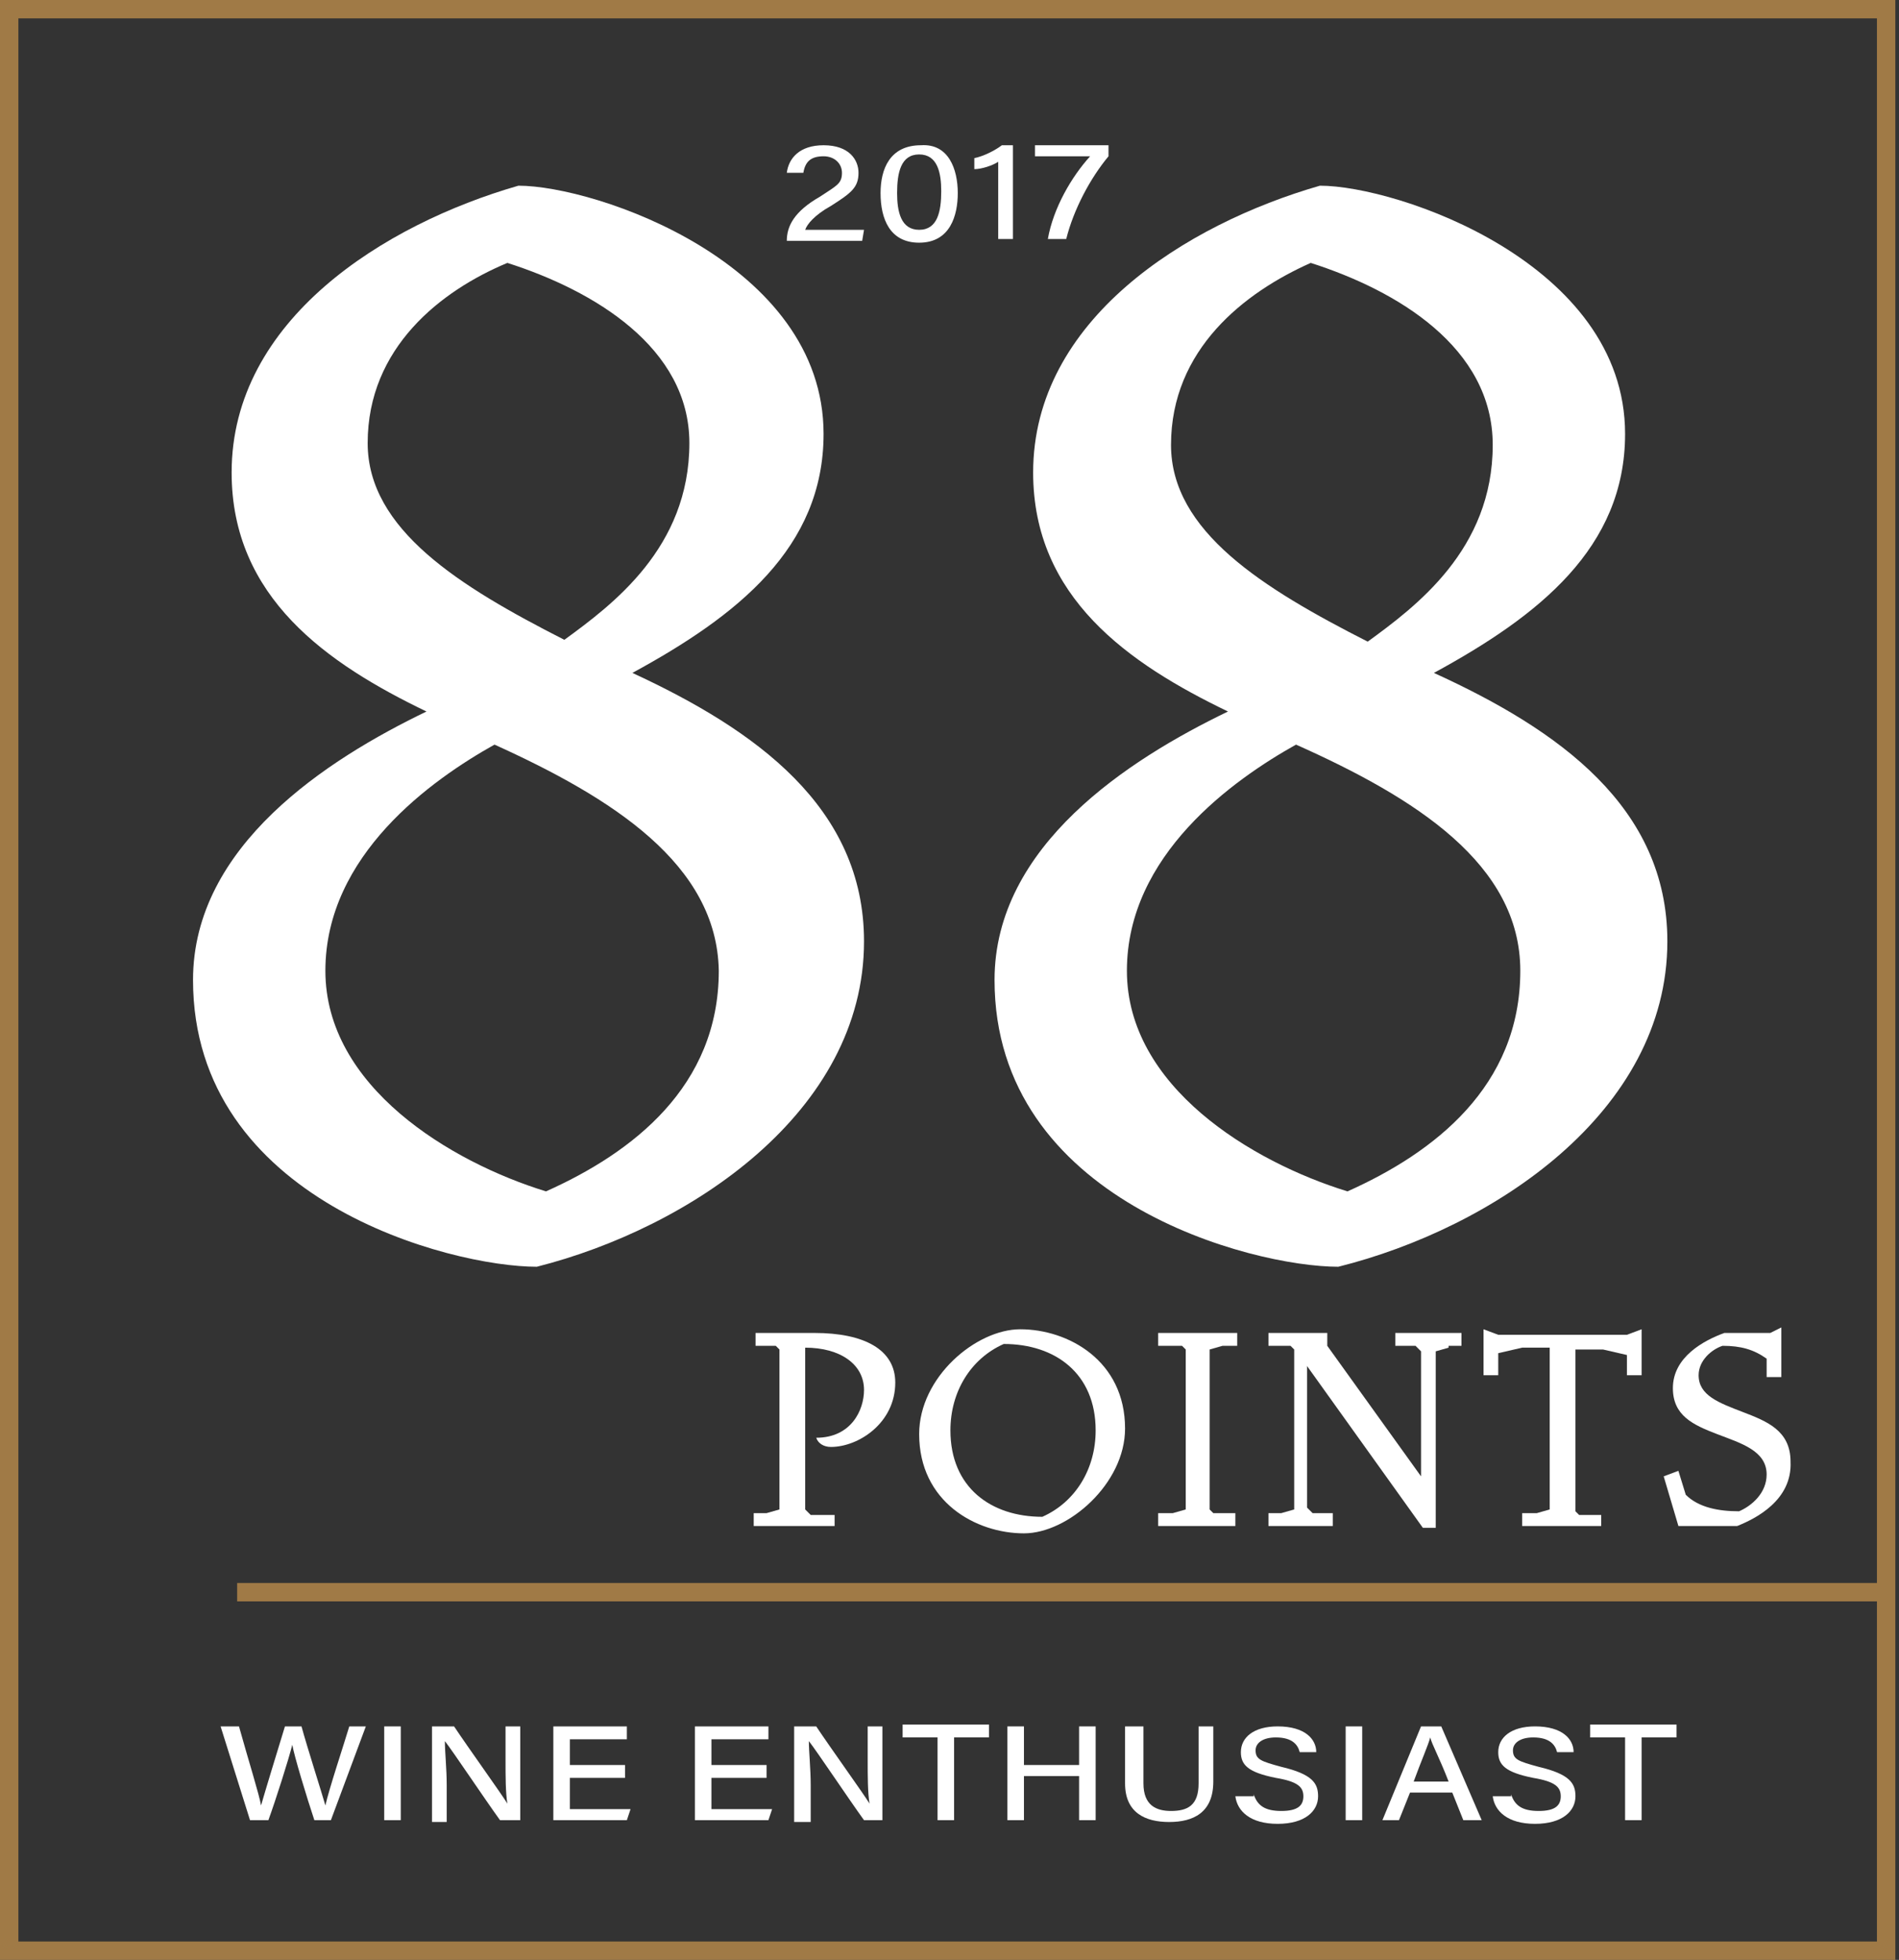
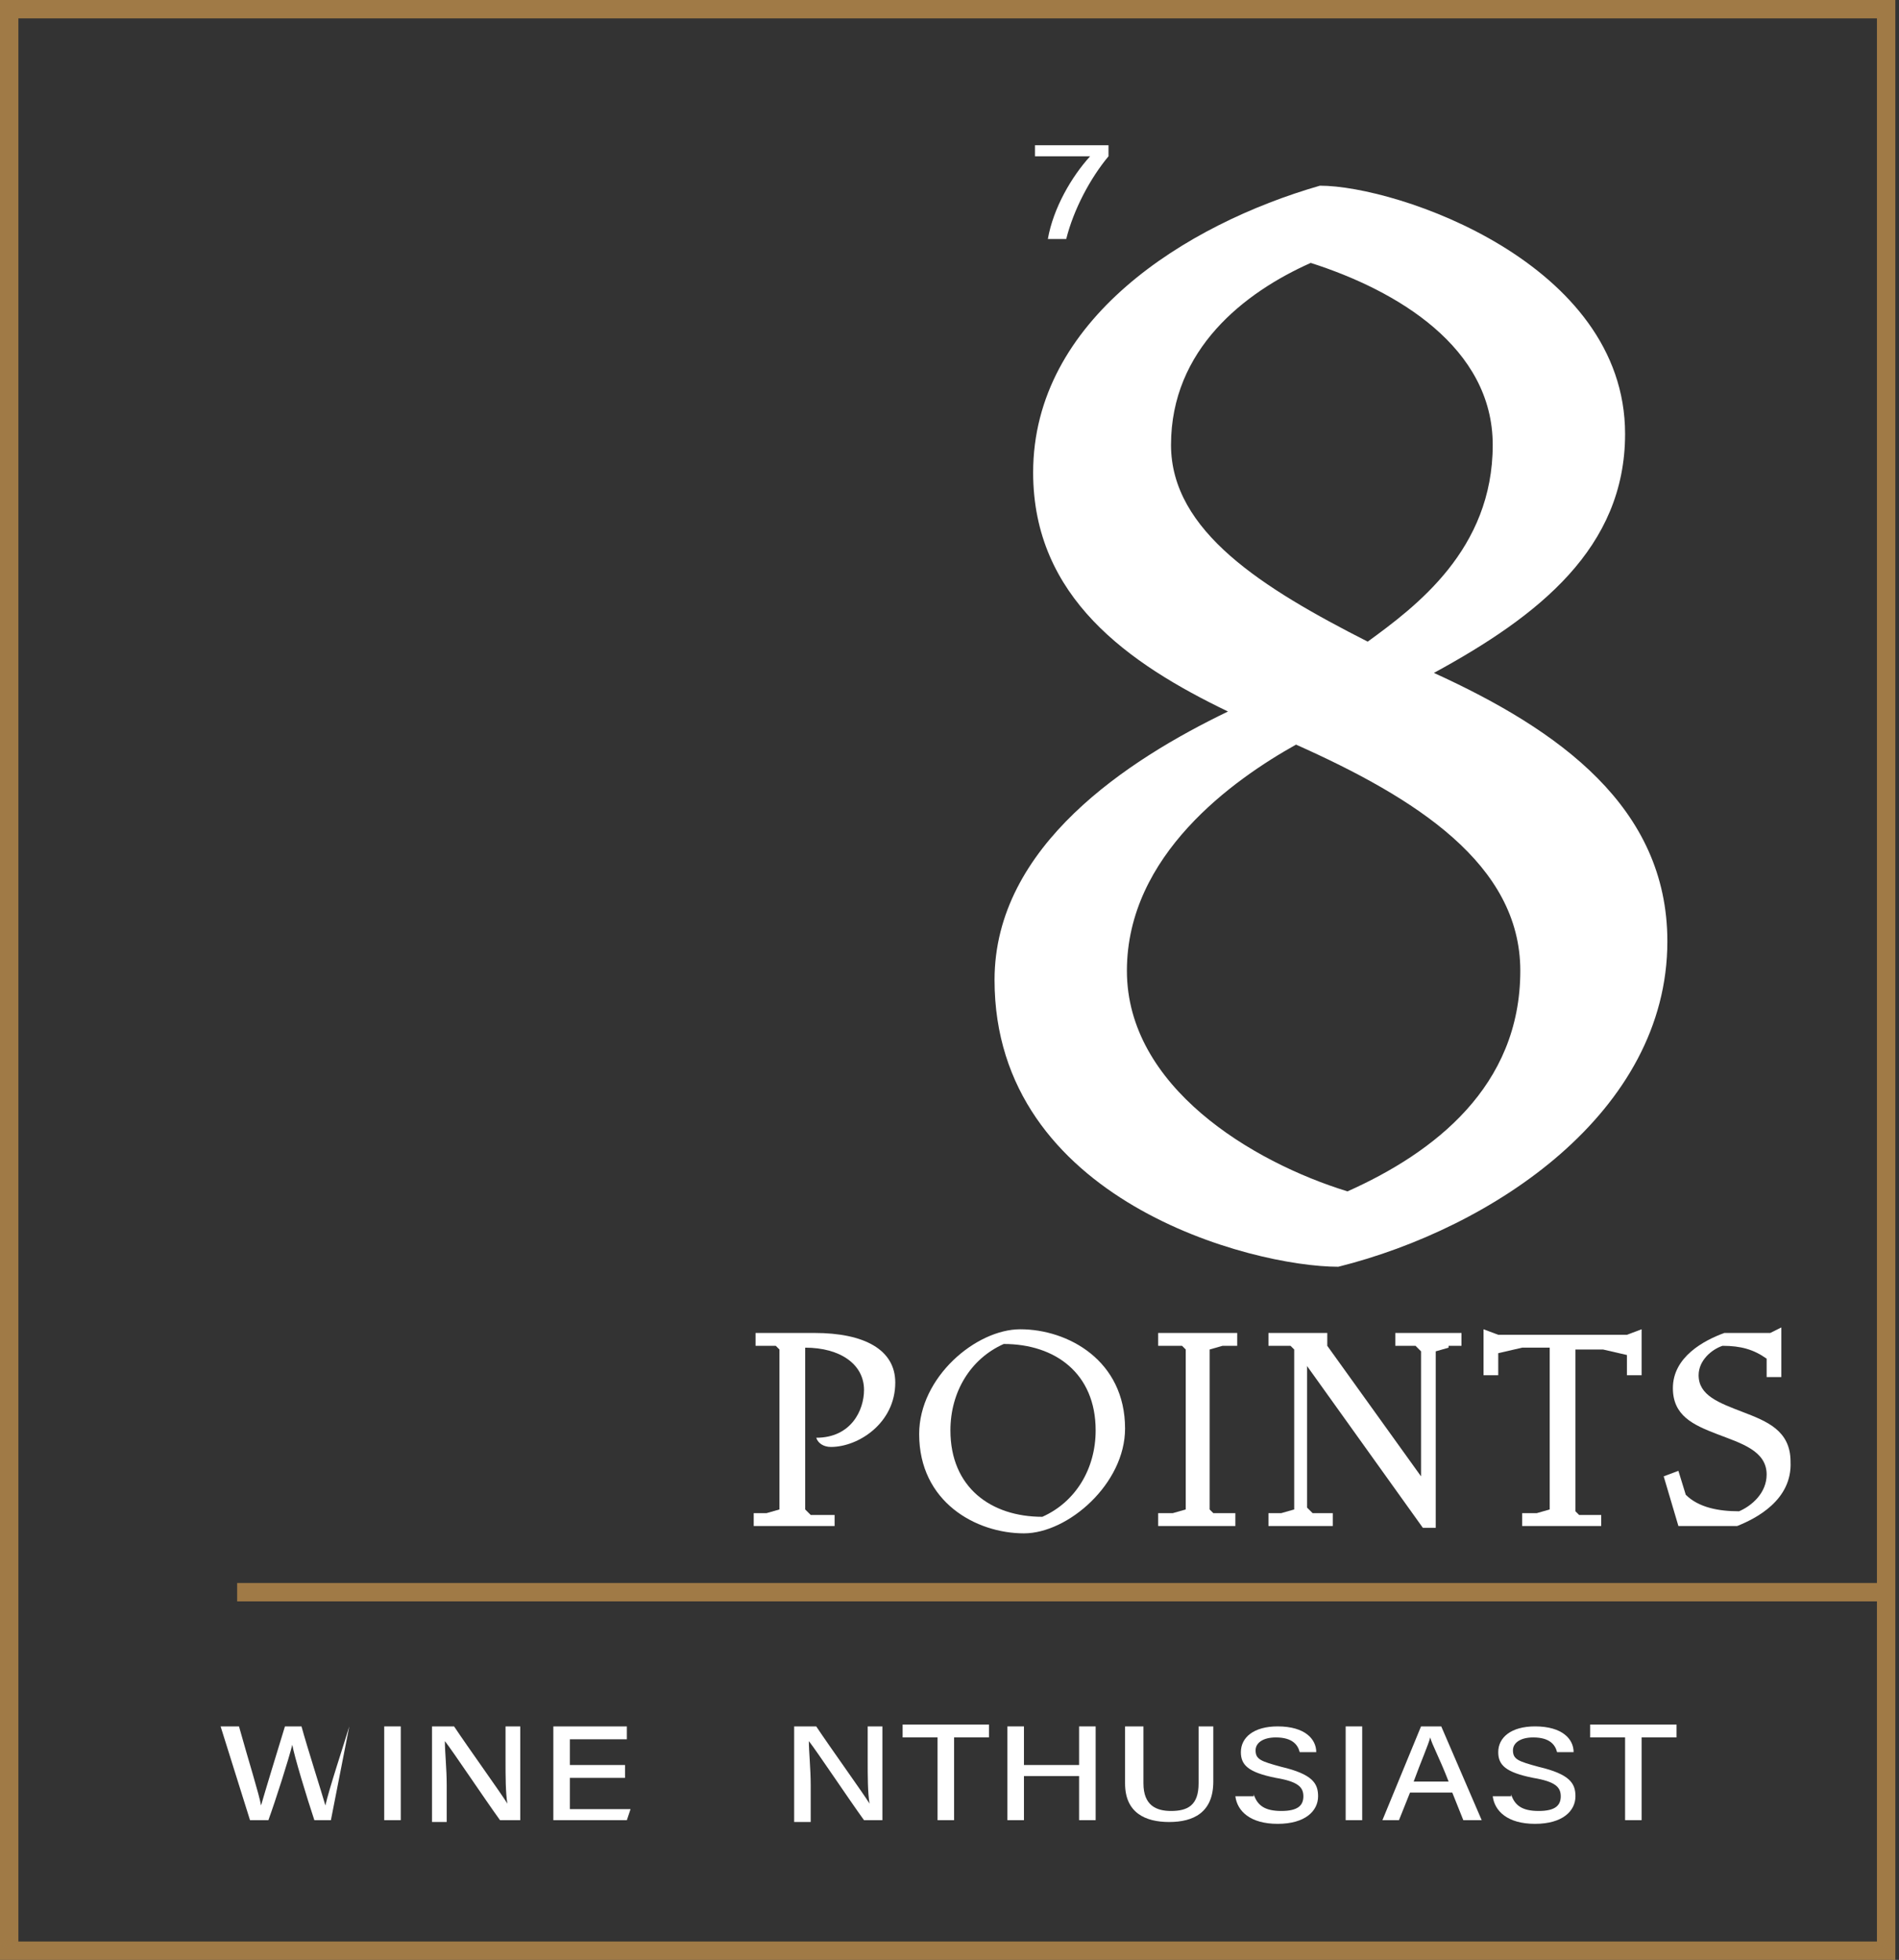
<svg xmlns="http://www.w3.org/2000/svg" version="1.1" x="0px" y="0px" viewBox="0 0 103.3 106.6" style="enable-background:new 0 0 103.3 106.6;" xml:space="preserve">
  <rect x="0" y="0" width="103.3" height="106.6" fill="#333333" stroke="none" />
  <style type="text/css"> .st0{fill:#FFFFFF;} .st1{fill:none;stroke:#A07A46;stroke-miterlimit:10;} .st2{fill:none;stroke:#A07A46;stroke-width:1.044;stroke-miterlimit:10;} .st3{fill:#A07A46;} </style>
  <g id="Layer_1">
    <g>
      <rect x="12.9" y="86.1" class="st3" width="90" height="1" />
      <g>
-         <path class="st0" d="M29.2,68.9c-4.7,0-18.7-3.6-18.7-15.6c0-7.3,7.3-12,12.7-14.6c-5.4-2.6-10.6-6.2-10.6-13 c0-8.3,8.3-13.5,15.6-15.6c4.2,0,16.6,4.2,16.6,13.5c0,6.2-4.7,9.9-10.4,13C41.1,39.7,47,43.9,47,51.2 C47,60.5,37.5,66.8,29.2,68.9z M26.9,40.5c-3.4,1.9-9.2,6-9.2,12.3s6.8,10.4,12,12c4.7-2.1,9.4-5.7,9.4-12 C39,47,33.3,43.4,26.9,40.5z M27.6,14.3C24,15.8,20,18.9,20,24.1c0,4.7,5,7.8,10.7,10.7c2.6-1.9,6.8-5,6.8-10.7 C37.5,18.9,32.3,15.8,27.6,14.3z" />
        <path class="st0" d="M72.8,68.9c-4.7,0-18.7-3.6-18.7-15.6c0-7.3,7.3-12,12.7-14.6c-5.4-2.6-10.6-6.2-10.6-13 c0-8.3,8.3-13.5,15.6-15.6c4.2,0,16.6,4.2,16.6,13.5c0,6.2-4.7,9.9-10.4,13c6.8,3.1,12.7,7.3,12.7,14.6 C90.7,60.5,81.2,66.8,72.8,68.9z M70.5,40.5c-3.4,1.9-9.2,6-9.2,12.3s6.8,10.4,12,12c4.7-2.1,9.4-5.7,9.4-12 C82.7,47,77,43.4,70.5,40.5z M71.3,14.3c-3.6,1.6-7.6,4.7-7.6,9.9c0,4.7,5,7.8,10.7,10.7c2.6-1.9,6.8-5,6.8-10.7 C81.2,18.9,76,15.8,71.3,14.3z" />
      </g>
      <g>
        <path class="st0" d="M45.2,78.7c-0.4,0-0.7-0.2-0.8-0.5c1.9,0,2.6-1.5,2.6-2.6c0-1.4-1.3-2.3-3.2-2.3v8.8l0.3,0.3h1.3V83h-4.4 v-0.7h0.7l0.7-0.2v-8.7l-0.2-0.2h-1.1v-0.7h3.2c2.7,0,4.4,0.9,4.4,2.7C48.7,77.4,46.7,78.7,45.2,78.7z" />
        <path class="st0" d="M55.7,83.4c-2.6,0-5.7-1.7-5.7-5.4c0-3.1,3.1-5.7,5.5-5.7c2.6,0,5.7,1.7,5.7,5.4 C61.2,80.7,58.1,83.4,55.7,83.4z M54.6,73.1c-1.8,0.8-2.9,2.6-2.9,4.7c0,3.1,2.2,4.7,5,4.7c1.8-0.8,2.9-2.6,2.9-4.7 C59.6,74.7,57.4,73.1,54.6,73.1z" />
        <path class="st0" d="M63,83v-0.7h0.8l0.7-0.2v-8.7l-0.2-0.2H63v-0.7h4.3v0.7h-0.8l-0.7,0.2v8.7l0.2,0.2h1.2V83H63z" />
        <path class="st0" d="M78.8,73.3l-0.7,0.2v9.6h-0.7l-6.3-8.8v7.7l0.3,0.3h1.1V83H69v-0.7h0.7l0.7-0.2v-8.7l-0.2-0.2H69v-0.7h3.2 v0.7l5.1,7.1v-6.8l-0.3-0.3h-1.1v-0.7h3.6v0.7H78.8z" />
        <path class="st0" d="M88.5,74.9v-1.2l-1.3-0.3h-1.5v8.8l0.2,0.2h1.2V83h-4.3v-0.7h0.8l0.7-0.2v-8.8h-1.5l-1.3,0.3v1.2h-0.8v-2.5 l0.8,0.3h7l0.8-0.3v2.5H88.5z" />
        <path class="st0" d="M94.5,83h-3.2l-0.8-2.7l0.8-0.3l0.4,1.3c0.7,0.7,1.8,0.9,2.9,0.9c0.7-0.3,1.5-1,1.5-2c0-1.3-1.4-1.7-2.7-2.2 c-1.3-0.5-2.4-1-2.4-2.5c0-1.7,1.7-2.6,2.8-3h2.5l0.6-0.3v2.7h-0.8v-1c-0.7-0.5-1.4-0.7-2.4-0.7c-0.6,0.2-1.3,0.8-1.3,1.6 c0,1.1,1.1,1.5,2.4,2c1.3,0.5,2.6,1,2.6,2.7C97.5,81.6,95.5,82.6,94.5,83z" />
      </g>
      <g>
-         <path class="st0" d="M42.8,13.1L42.8,13.1c0-0.8,0.4-1.6,1.8-2.4c0.9-0.6,1.2-0.7,1.2-1.3c0-0.5-0.4-0.9-1-0.9 c-0.7,0-1,0.3-1.1,0.9h-0.9c0.1-0.8,0.7-1.5,2-1.5c1.4,0,1.9,0.8,1.9,1.5c0,0.8-0.4,1.1-1.5,1.8c-0.9,0.5-1.3,1-1.4,1.3H47 l-0.1,0.6H42.8z" />
-         <path class="st0" d="M52.1,10.5c0,1.2-0.4,2.7-2.1,2.7c-1.6,0-2.1-1.3-2.1-2.7c0-1.3,0.5-2.6,2.2-2.6 C51.6,7.8,52.1,9.2,52.1,10.5z M48.8,10.5c0,1,0.2,2,1.2,2c1,0,1.2-1,1.2-2.1c0-1-0.2-2-1.2-2S48.8,9.4,48.8,10.5z" />
-         <path class="st0" d="M54.3,13.1V8.8C54,9,53.4,9.2,53,9.2V8.6c0.5-0.1,1.1-0.4,1.5-0.7h0.6v5.1H54.3z" />
        <path class="st0" d="M60.3,7.9v0.6c-1,1.2-1.9,2.9-2.3,4.5h-1c0.3-1.7,1.3-3.4,2.3-4.5h-3V7.9H60.3z" />
      </g>
      <path class="st3" d="M103.1,106.6H0V0h103.1V106.6z M1,105.6h101.1V1H1V105.6z" />
      <g>
-         <path class="st0" d="M13.6,99L12,93.9h1c0.5,1.8,1.1,3.7,1.2,4.3h0c0.2-0.7,0.9-3,1.3-4.3h0.9c0.3,1.1,1.1,3.6,1.3,4.3h0 c0.2-0.9,1-3.3,1.3-4.3h0.9L18,99h-0.9c-0.4-1.2-1.1-3.5-1.2-4.1h0c-0.2,0.8-0.9,3-1.3,4.1H13.6z" />
+         <path class="st0" d="M13.6,99L12,93.9h1c0.5,1.8,1.1,3.7,1.2,4.3h0c0.2-0.7,0.9-3,1.3-4.3h0.9c0.3,1.1,1.1,3.6,1.3,4.3h0 c0.2-0.9,1-3.3,1.3-4.3L18,99h-0.9c-0.4-1.2-1.1-3.5-1.2-4.1h0c-0.2,0.8-0.9,3-1.3,4.1H13.6z" />
        <path class="st0" d="M21.8,93.9V99h-0.9v-5.1H21.8z" />
        <path class="st0" d="M23.5,99v-5.1h1.2c0.8,1.2,2.6,3.7,2.9,4.2h0c-0.1-0.6-0.1-1.5-0.1-2.3v-1.9h0.8V99h-1.1 c-0.8-1.1-2.6-3.8-3-4.3h0c0,0.6,0.1,1.5,0.1,2.4v2H23.5z" />
        <path class="st0" d="M34,96.7h-3v1.7h3.3L34.1,99h-4v-5.1h4v0.7H31V96h3V96.7z" />
-         <path class="st0" d="M41.7,96.7h-3v1.7H42L41.8,99h-4v-5.1h4v0.7h-3.1V96h3V96.7z" />
        <path class="st0" d="M43.2,99v-5.1h1.2c0.8,1.2,2.6,3.7,2.9,4.2h0c-0.1-0.6-0.1-1.5-0.1-2.3v-1.9h0.8V99H47 c-0.8-1.1-2.6-3.8-3-4.3h0c0,0.6,0.1,1.5,0.1,2.4v2H43.2z" />
        <path class="st0" d="M51,94.5h-1.9v-0.7h4.7v0.7h-1.9V99H51V94.5z" />
        <path class="st0" d="M54.8,93.9h0.9V96h3v-2.1h0.9V99h-0.9v-2.4h-3V99h-0.9V93.9z" />
        <path class="st0" d="M62.2,93.9V97c0,1.2,0.7,1.5,1.5,1.5c0.9,0,1.5-0.3,1.5-1.5v-3.1H66v3c0,1.7-1.1,2.2-2.4,2.2 c-1.3,0-2.4-0.5-2.4-2.1v-3.1H62.2z" />
        <path class="st0" d="M68.2,97.6c0.2,0.6,0.6,0.9,1.5,0.9c0.9,0,1.2-0.3,1.2-0.8c0-0.5-0.3-0.8-1.5-1c-1.5-0.3-1.9-0.7-1.9-1.4 c0-0.8,0.7-1.4,2-1.4c1.5,0,2.1,0.7,2.1,1.4h-0.9c-0.1-0.4-0.4-0.8-1.3-0.8c-0.7,0-1.1,0.3-1.1,0.7c0,0.5,0.3,0.6,1.4,0.9 c1.7,0.4,2,0.9,2,1.6c0,0.8-0.7,1.5-2.2,1.5c-1.5,0-2.2-0.7-2.3-1.5H68.2z" />
        <path class="st0" d="M74.1,93.9V99h-0.9v-5.1H74.1z" />
        <path class="st0" d="M76.7,97.5L76.1,99h-0.9l2.1-5.1h1.1l2.2,5.1h-1L79,97.5H76.7z M78.8,96.9c-0.5-1.3-0.9-2-1-2.4h0 c-0.1,0.4-0.5,1.3-0.9,2.4H78.8z" />
        <path class="st0" d="M82.2,97.6c0.2,0.6,0.6,0.9,1.5,0.9c0.9,0,1.2-0.3,1.2-0.8c0-0.5-0.3-0.8-1.5-1c-1.5-0.3-1.9-0.7-1.9-1.4 c0-0.8,0.7-1.4,2-1.4c1.5,0,2.1,0.7,2.1,1.4h-0.9c-0.1-0.4-0.4-0.8-1.3-0.8c-0.7,0-1.1,0.3-1.1,0.7c0,0.5,0.3,0.6,1.4,0.9 c1.7,0.4,2,0.9,2,1.6c0,0.8-0.7,1.5-2.2,1.5c-1.5,0-2.2-0.7-2.3-1.5H82.2z" />
        <path class="st0" d="M88.4,94.5h-1.9v-0.7h4.7v0.7h-1.9V99h-0.9V94.5z" />
      </g>
    </g>
  </g>
  <g id="Layer_2"> </g>
  <g id="Layer_3"> </g>
  <g id="Layer_4"> </g>
</svg>